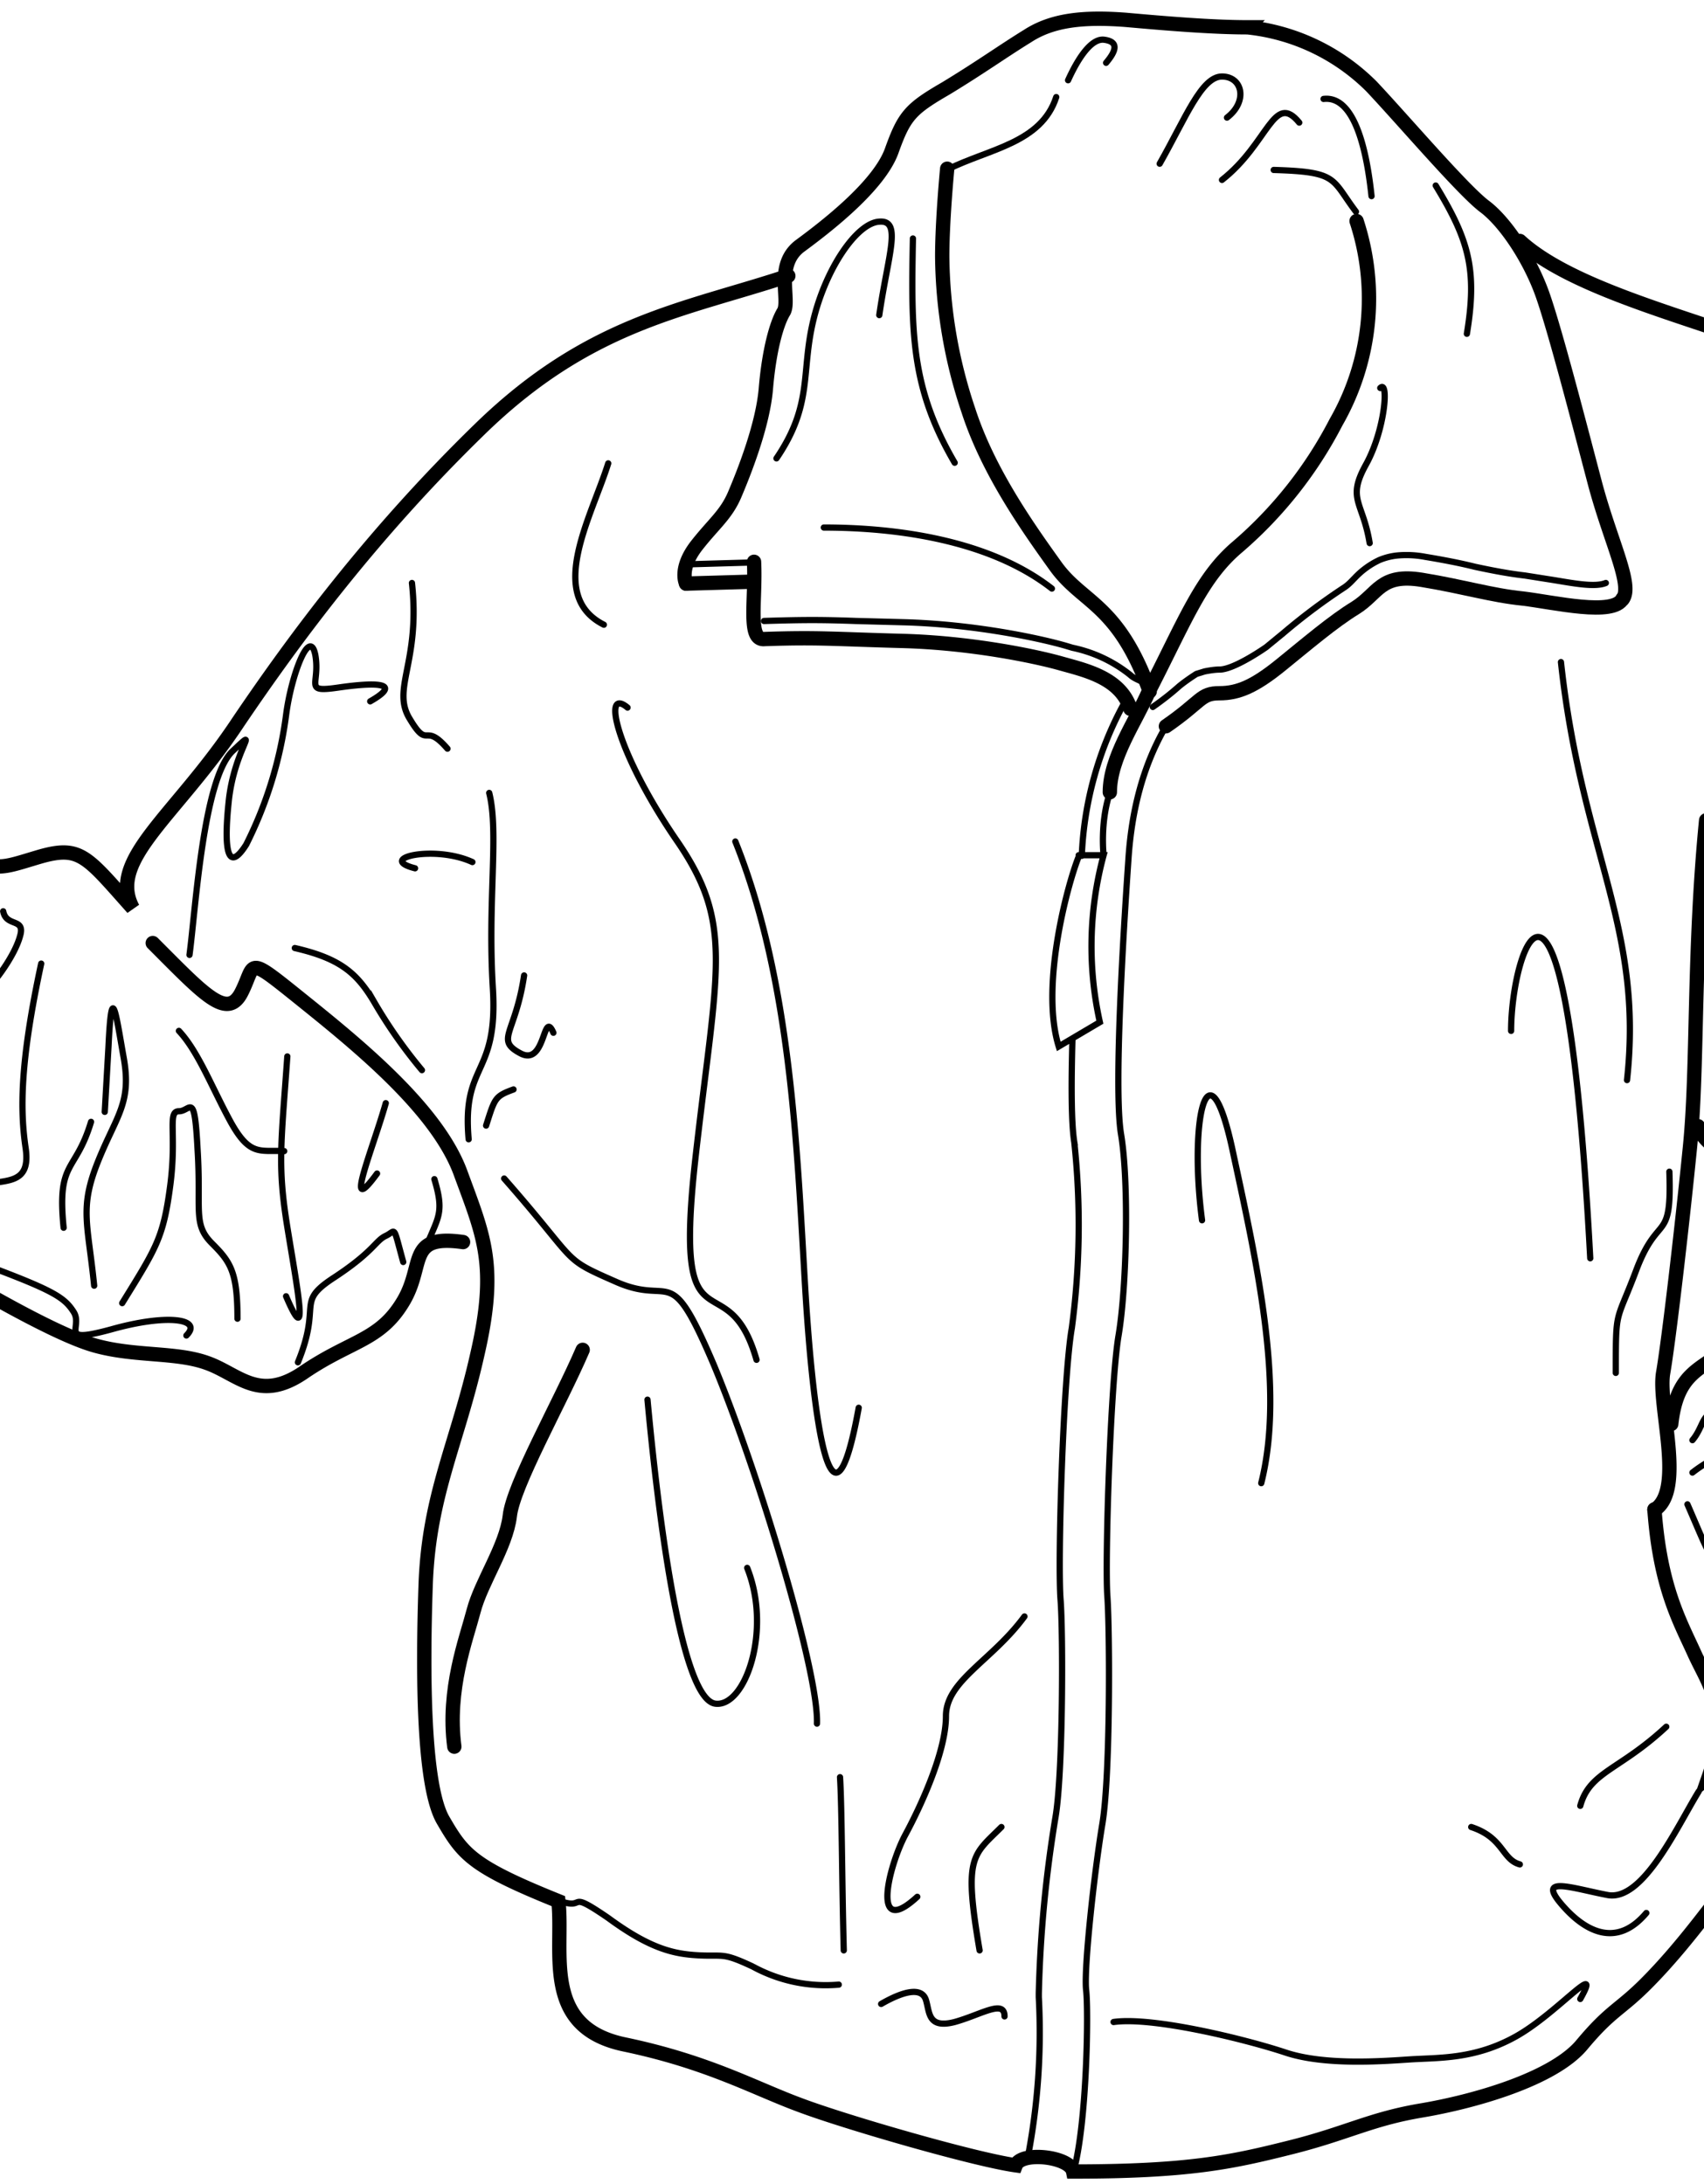
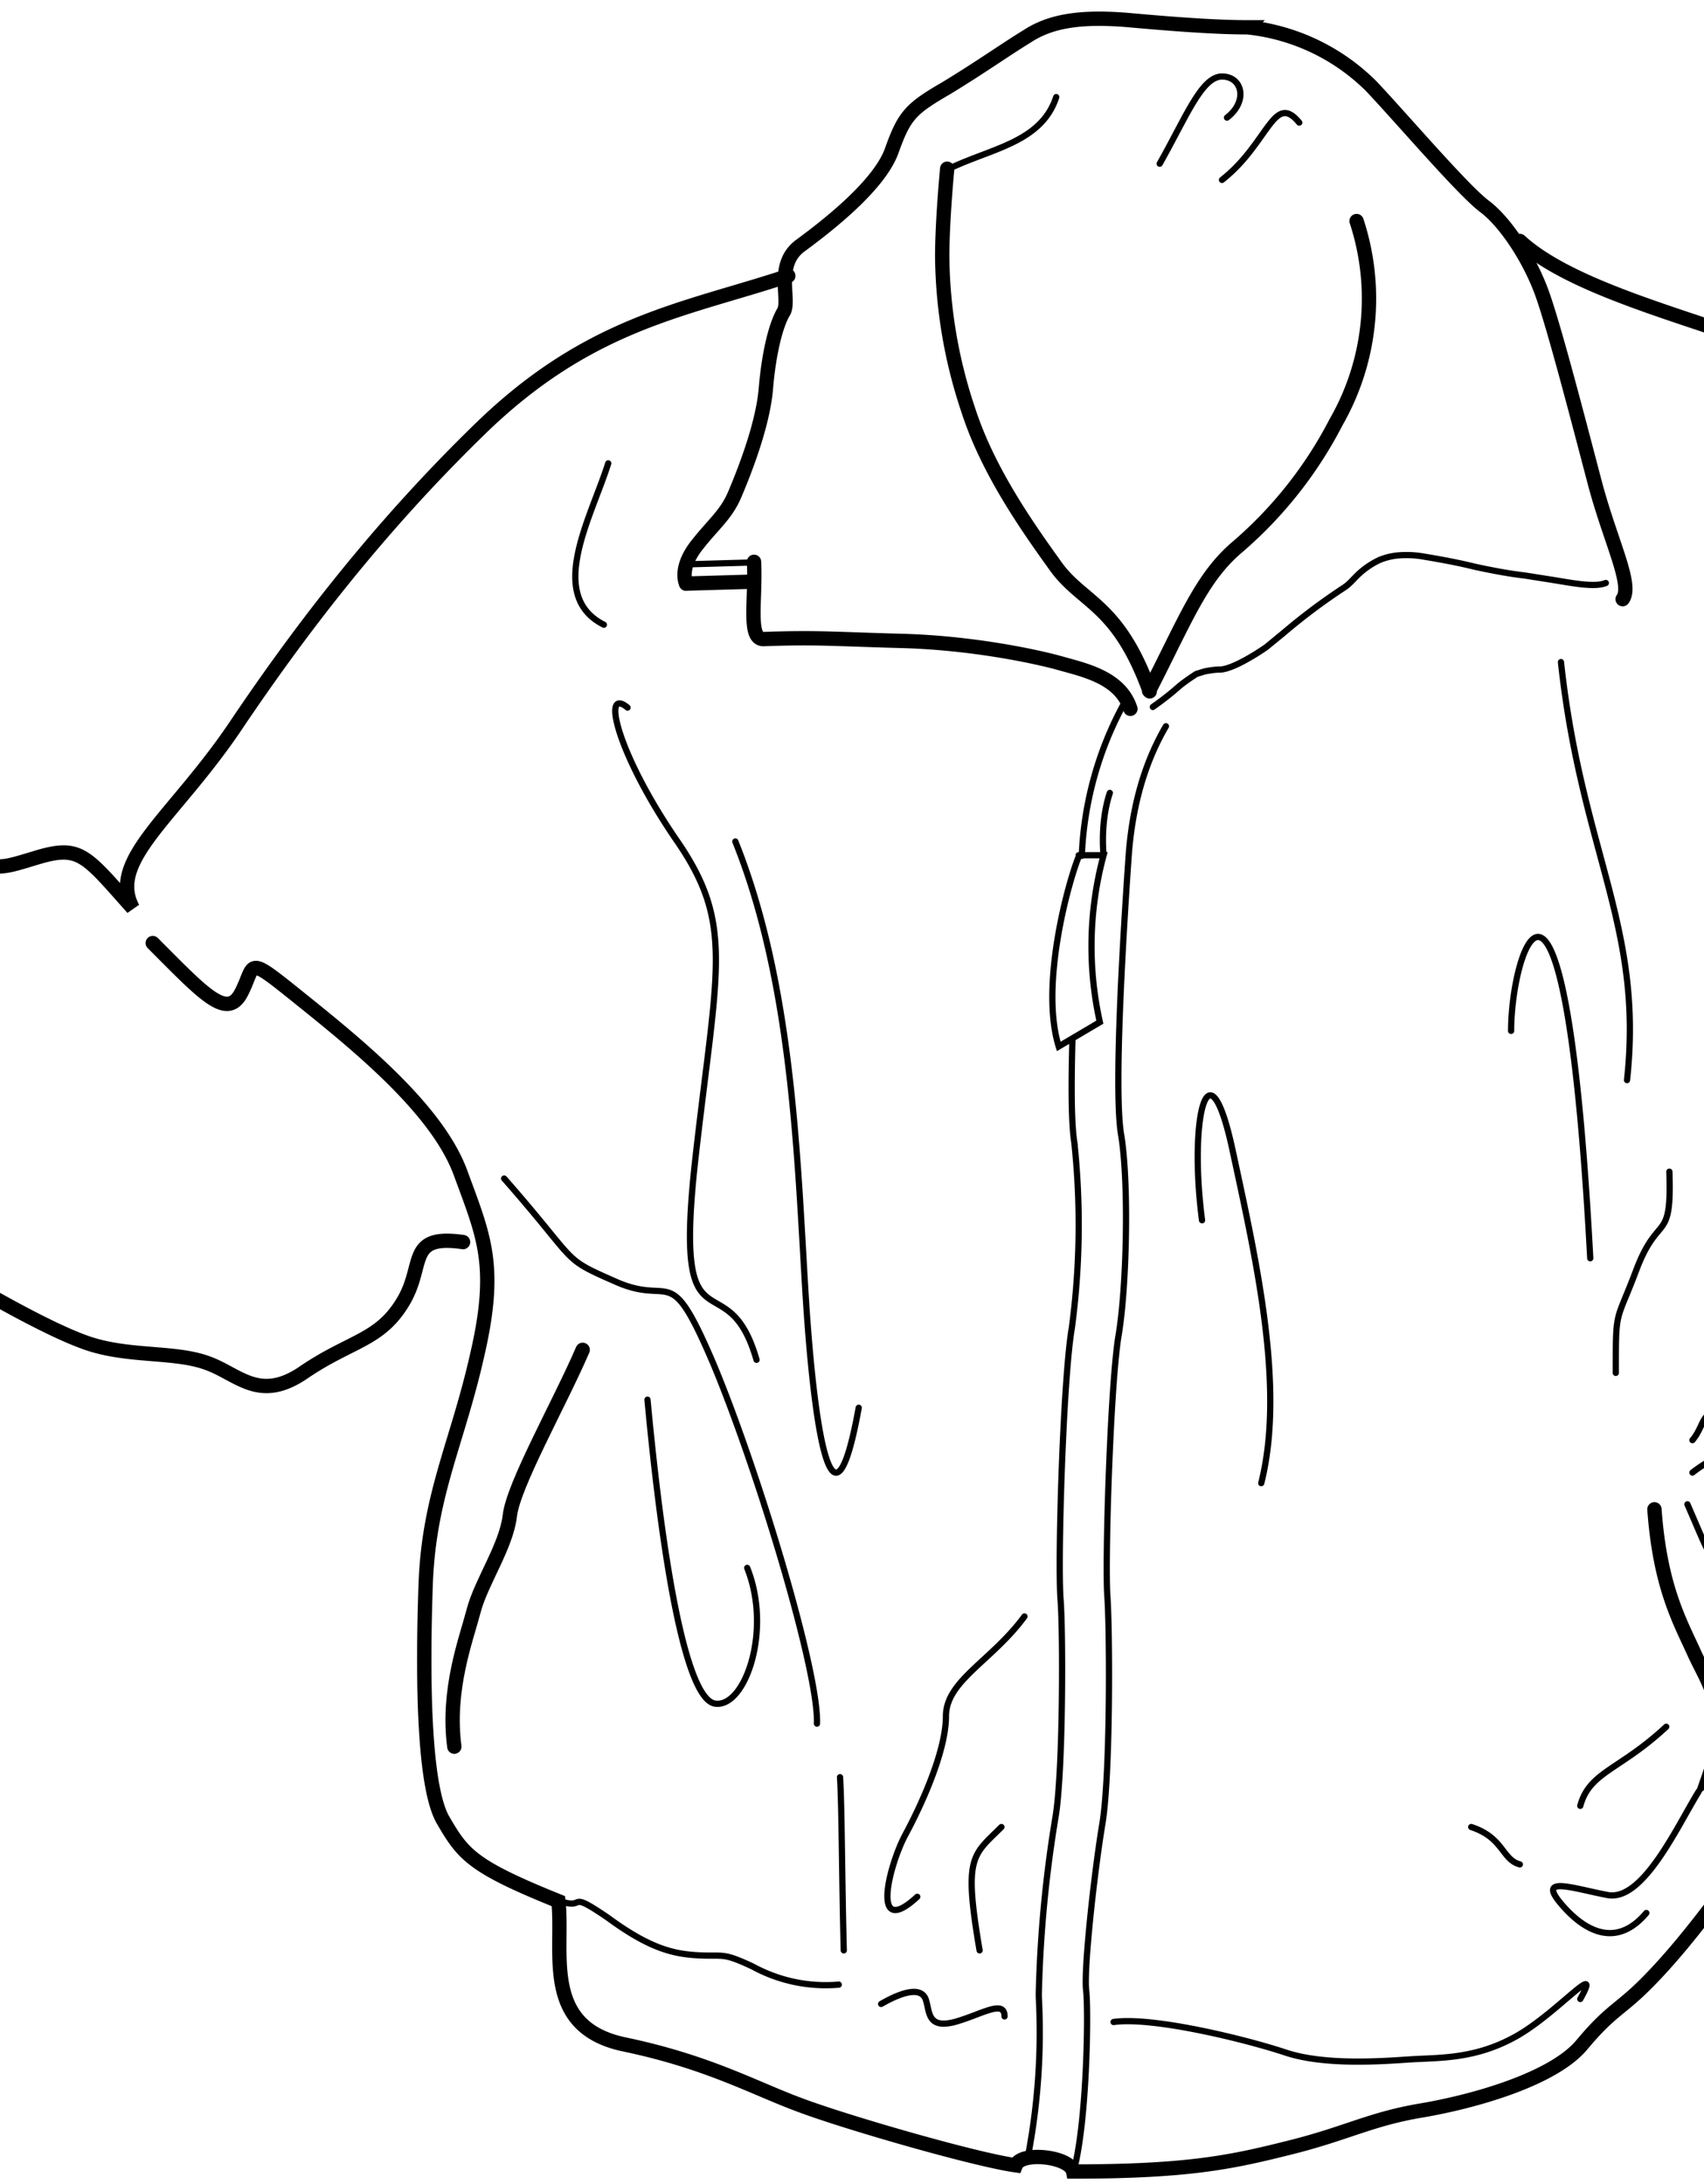
<svg xmlns="http://www.w3.org/2000/svg" id="svg2" xml:space="preserve" version="1.0" viewBox="0 0 7.988 10.241" fill-rule="evenodd">
  <defs id="defs4">
    <style id="style6" type="text/css">.str4,.str5{stroke:#000;stroke-width:.01;stroke-linecap:round}.str5{stroke-width:.023}.fil0{fill:none;fill-rule:nonzero}</style>
  </defs>
  <g id="_30299320" transform="translate(-4.165 .055) scale(2.921)">
    <path id="_30557008" d="M3.27 1.09c.059-.115.084-.182.142-.231a.667.667 0 00.158-.2.399.399 0 00.033-.323m-.332.755C3.22.95 3.163.95 3.12.89s-.108-.151-.14-.25a.794.794 0 01-.042-.247c0-.058.008-.141.008-.141" class="fil0 str5" stroke="#000" stroke-width=".023" stroke-linecap="round" fill="none" />
    <path id="_30544120" d="M2.947.253c.066-.033.15-.042.174-.116m.166.107c.042-.074.067-.14.1-.14s.042.04.008.066m-.008.1c.075-.059.083-.142.124-.092" class="fil0 str4" stroke="#000" stroke-width=".01" stroke-linecap="round" fill="none" />
-     <path id="_30244504" d="M3.27 1.09c-.021.049-.063.107-.063.163m.09-.106c.058-.04.055-.053.086-.053.03 0 .056-.011.098-.045s.084-.07.12-.092c.037-.023.04-.056.107-.045s.112.025.162.03c.05.006.146.029.16 0" class="fil0 str5" stroke="#000" stroke-width=".023" stroke-linecap="round" fill="none" />
    <path id="_30416256" d="M3.276 1.116c.02-.014.033-.025.042-.033.012-.01.028-.02.028-.02l.013-.004s.014-.003.024-.003c.024 0 .075-.036.075-.036l.028-.023h0a.98.98 0 01.096-.072C3.59.92 3.595.914 3.6.909A.13.13 0 013.64.88a.103.103 0 01.027-.007.16.16 0 01.046.002c.03.005.056.01.08.016.028.006.054.011.08.014l.038.006c.033.005.073.014.092.006" class="fil0 str4" stroke="#000" stroke-width=".01" stroke-linecap="round" fill="none" />
    <path id="_30291728" d="M2.63.915l-.103.003" class="fil0 str5" stroke="#000" stroke-width=".023" stroke-linecap="round" fill="none" />
    <path id="_30150360" d="M2.636.884l-.104.003" class="fil0 str4" stroke="#000" stroke-width=".01" stroke-linecap="round" fill="none" />
    <path id="_30126440" d="M2.527.918s-.012-.023.016-.06c.028-.036.048-.05.062-.083s.045-.11.05-.17.017-.105.029-.124c.01-.02-.015-.076.027-.106.042-.031.126-.096.146-.152.02-.056.03-.067.087-.1.056-.034.092-.06.131-.084.04-.026.09-.031.157-.026.067.006.14.012.196.012a.33.33 0 01.199.095c.05.053.148.168.182.193.033.025.072.084.092.14s.059.207.084.302c.025.095.062.165.045.188M2.636.883c.003.063-.011.127.017.124.086-.003.109 0 .22.003.113.003.216.025.255.036s.096.023.112.073" class="fil0 str5" stroke="#000" stroke-width=".023" stroke-linecap="round" fill="none" />
-     <path id="_30292552" d="M2.652.978c.064-.002.093-.002.148 0h0l.075.002h0c.115.003.221.026.262.038h0l.01.003h0a.22.22 0 01.092.043c.013.012.025.008.032.027M3.114.926c-.1-.078-.249-.098-.366-.098m.876.025c-.011-.067-.037-.07-.006-.126.031-.056.037-.137.023-.123m-.75-.24c-.003.153-.003.24.067.36m.644-.403C3.562.268 3.574.257 3.47.254m.157.042C3.62.23 3.602.134 3.55.14M3.14.11c.014-.031.036-.068.058-.065.023.003.02.017.003.037m-.364.405c.014-.097.037-.153 0-.15-.036.002-.086.075-.106.159-.02.084 0 .134-.059.221M3.73.279c.053.087.067.135.05.238" class="fil0 str4" stroke="#000" stroke-width=".01" stroke-linecap="round" fill="none" />
    <path id="_30150568" d="M2.691.424c-.166.055-.318.074-.494.245-.175.17-.3.34-.388.47-.101.153-.212.222-.17.3-.074-.083-.084-.101-.148-.083-.065.019-.074.028-.134-.013-.06-.042-.083-.107-.199-.093-.115.014-.064.077-.142.081-.079.005-.14-.048-.167-.072s-.046-.018-.13.056c-.082.074-.18.143-.128.19.05.045.198.055.244.142.023.12.037.13.083.185.047.055.079.097.111.13.032.032.097.06.116.055.018-.005.027 0 .069.004.041.005.064-.037.12-.004.055.032.18.106.244.124s.13.01.18.028c.051.018.084.065.157.014.074-.05.12-.05.157-.111.037-.06.005-.11.097-.097m-.498-.48c.083.083.12.125.143.078.023-.046.005-.06.097.014s.217.176.254.277.06.148.027.291c-.032.143-.078.226-.083.37s-.004.323.028.378.046.074.185.13c.009.082-.028.202.106.23.134.028.208.07.281.097.074.028.282.088.347.097.009-.023.087-.014.092.01.185 0 .254-.015.346-.038.093-.023.13-.046.213-.06.083-.014.212-.05.258-.106.046-.055.06-.055.102-.097.041-.041.078-.088.11-.13.033-.04.14-.216.107-.29m-.203-.342c.009.125.041.18.064.231s.06.093.023.199l.157-.125c.019.079.079.065.143.023a.42.42 0 00.144-.143l.115-.222c.028-.056.06-.092.088-.115s.046-.083.06-.115c.014-.033.037-.111.078-.18.042-.07.074-.084.056-.134a.597.597 0 01-.042-.19c0-.064-.01-.087-.101-.263-.093-.175-.194-.406-.24-.49a1.151 1.151 0 00-.26-.29C4.27.516 3.976.47 3.865.368" class="fil0 str5" stroke="#000" stroke-width=".023" stroke-linecap="round" fill="none" />
    <path id="_30350888" d="M.789 1.29c-.075.072-.141.11-.16.138s-.042.053.005.072m.155-.21c.02-.014.039-.022.055.003" class="fil0 str4" stroke="#000" stroke-width=".01" stroke-linecap="round" fill="none" />
    <path id="_30359432" d="M.844 1.293c.033.05.044.041.025.097-.02.055-.014.127-.066.146-.053.02-.103-.01-.17-.036" class="fil0 str5" stroke="#000" stroke-width=".023" stroke-linecap="round" fill="none" />
-     <path id="_30349560" d="M.864 1.28a.43.43 0 00.018.024c.012.016.02.039.02.039s0 .012 0 .02a.222.222 0 01-.01.034c-.006.015-.01.032-.012.048a.202.202 0 01-.033.087.084.084 0 01-.036.026.121.121 0 01-.047.008.3.3 0 01-.102-.03v.001l-.037-.015m.416-.174c.027.086.025.119.005.163s-.077.056-.088.078m.177-.174c.005-.1-.061-.161-.02-.086m.125.23c0-.092.008-.103.011-.156.003-.052-.02-.09.033-.069s.042.025.03.061m.07.028c0 .069-.053.21-.011.177s.077-.086.085-.116c.009-.03-.022-.014-.027-.04m-.388.524c.017-.061.03-.061.07-.086.038-.025.041.017.077-.047s.033-.039.047-.102m-.113-.125c-.03.036-.078.127-.136.133-.058.005-.133.03-.044.053.088.022.15.047.185-.009.036-.055.053-.072.006-.055-.047.017-.061-.003-.036-.022m.121.169c.048-.047.04-.061.064-.089.025-.028.07-.147.116-.102m.092-.158c-.034.158-.034.235-.025.296s-.033.05-.075.06m-.119.123c-.017-.061-.07-.064-.003-.089.067-.025.067-.003.053.025-.014.028-.086.008.05.058s.155.061.171.086-.027.052.061.028c.089-.025.147-.017.12.01m-.148-.08c-.01-.1-.024-.124.006-.199.03-.075.055-.094.041-.169-.013-.074-.019-.121-.024-.016l-.006.105m-.022.016c-.025.083-.055.061-.044.17m.094.121c.055-.089.066-.105.077-.188.011-.083-.005-.12.014-.12s.025-.035.03.062c.006.097-.008.119.023.15.03.03.041.046.041.121m.097.07c.039-.095-.005-.095.058-.136.064-.042.066-.059.083-.067s.011-.02.028.042m-.028-.255c-.022.077-.069.188-.014.113m.07.142c.024-.072.041-.07.022-.133m-.236-.197c-.01.141-.016.175 0 .274s.036.2-.002.111m-.003-.233c-.039-.002-.055.009-.086-.047-.03-.055-.052-.113-.083-.146m.017-.122c.01-.075.022-.282.069-.327.047-.044.003-.005-.006.08s0 .114.028.07a.65.65 0 00.064-.208c.008-.063.038-.143.047-.096.008.047-.02.06.036.052.055-.008.108-.01.052.022m-.121.396c.074.017.1.041.127.086a.79.79 0 00.077.11m.075.111c-.011-.124.047-.1.039-.24-.009-.142.01-.252-.006-.316m.056.293c-.014.094-.047.103-.006.125s.036-.072.053-.033m-.108.149c.014-.044.014-.047.044-.058m-.066-.365c-.061-.028-.155-.006-.092.01M2.087.917c.014.128-.034.17-.003.219.03.05.022.003.06.047" class="fil0 str4" stroke="#000" stroke-width=".01" stroke-linecap="round" fill="none" />
    <path id="_30088400" d="M2.361 2.148c-.037.086-.112.218-.117.267-.006.049-.046.106-.058.152s-.043.126-.031.218" class="fil0 str5" stroke="#000" stroke-width=".023" stroke-linecap="round" fill="none" />
    <path id="_30088472" d="M2.465 2.228c.023.247.06.482.109.488.048.006.091-.118.051-.218m-.39-.625c.123.14.089.126.18.166s.084-.037.156.132c.071.17.169.494.166.577m-.415.284c.048.017.01-.02.08.028.068.05.106.058.146.06s.037-.005.086.018a.244.244 0 00.138.029m.441.06c.063-.009.213.028.276.049s.155.014.2.011c.047-.003.104 0 .17-.037s.14-.126.103-.06m-.964-.078c-.026-.152-.011-.152.035-.198m-.253.198c-.003-.115-.003-.23-.006-.278m.296-.258c-.052.071-.126.103-.126.16s-.04.144-.066.192c-.026.05-.055.167.02.098m-.058.172c.04-.023.066-.026.072-.006.006.02.003.046.046.035.043-.012.08-.037.08-.009m1.114-.361c-.035.057-.09.178-.147.166-.057-.011-.112-.031-.074.014s.089.072.137.015m.032-.299c-.075.07-.123.072-.138.127m-.175.034c.052.017.049.052.078.06m-.668-1.62a.56.56 0 00-.006.268l-.066.039c-.031-.1.017-.27.033-.307m.039 0h-.04m.05-.1c-.016.048-.01.1-.01.1m.1-.207c-.038.065-.055.138-.06.211s-.025.366-.012.444c.013.078.009.246-.004.323-.013.077-.022.362-.018.418s.005.288-.008.366c-.013.078-.03.233-.026.267.004.035.001.214-.02.29M3.23 1.11a.557.557 0 00-.068.245v0m-.015.294c-.002.071-.002.135.003.166a1.25 1.25 0 01-.004.298c-.014.081-.023.378-.018.437.004.053.004.274-.008.347a2.02 2.02 0 00-.027.284v.006a1.06 1.06 0 01-.018.259M2.64 2.164c-.047-.164-.133 0-.099-.315.035-.314.065-.383-.03-.52-.095-.139-.12-.247-.078-.212m.173.215c.09.224.099.496.112.715s.043.431.086.194m.551-.301c-.021-.16.009-.293.048-.117.038.177.086.384.047.539m.569-.177c0-.107 0-.077.034-.168.035-.09.056-.039.052-.155" class="fil0 str4" stroke="#000" stroke-width=".01" stroke-linecap="round" fill="none" />
-     <path id="_30354384" d="M4.164 1.298c-.021.215-.013.396-.026.525-.013.13-.034.31-.043.362s.036.189-.014.22m.07-.616c.013.039.073.06.086.034.013-.025-.004.018 0 .052.005.035.009.026.026.039.017.013 0 .078-.004.112a.243.243 0 01-.07.125c-.034.03-.072.034-.081.116" class="fil0 str5" stroke="#000" stroke-width=".023" stroke-linecap="round" fill="none" />
    <path id="_30354768" d="M4.134 2.396c.034.078.043.108.056.078.013-.03.047-.052.056-.017.008.034-.013.051.013.073.026.021.073.004.082.034.008.03.025.03.013.056-.013.026 0 .022 0 .065 0 .043.034.027-.029.024m.106-.071c.035-.117.06-.181.03-.25-.03-.07-.116-.134-.064-.16.051-.025.077-.004.133.022m.104.03c.077-.03.094-.052.094-.133 0-.082-.069-.138-.073-.199m.035.013a1 1 0 00.124.108m.048-.03c-.009-.052-.052-.086-.035-.125.018-.039.043 0 .108-.026m-.301.448c-.022.112-.009.271-.056.271m-.436-.262c.052-.04.074-.03.108-.022s.078-.013.052-.034c-.026-.022-.035-.043-.052-.018m-.108.022c.022-.026.013-.056.06-.039.048.017.057-.047.04-.051-.018-.005-.065-.026-.052.013m.146-.199c.043-.03.112-.064.151-.025M4.491.837c-.081.185-.099.224-.125.358-.025.133-.021.267-.034.344-.013.078-.017.173-.052.207.005.047-.008.082.035.034s.034-.056.073-.129c.039-.073.069-.082.086-.064.017.017.07.047-.008.056m.094-.09c.074-.2.108-.285.082-.41-.026-.125-.039-.16-.039-.203m-.284.267c.017-.155.082-.357.06-.443m-.172.5c.026-.237.022-.401.039-.509.017-.108.004-.19.013-.03.008.16.034.026.034-.03m-.056 1.129c.035.051.16.025.198-.018m-.172.108c.095-.026.073-.017.16-.069s.047-.103.09-.12c.043-.018.353-.113.383-.117m-.008-.039a2.026 2.026 0 00-.336.104m.392-.095c.008.017.077.06-.013.086-.09.026-.289.065-.319.104m-.086.107c.133-.064.301-.12.25-.09m-.009.064a.347.347 0 00.1-.09c.016-.026.025-.026.034-.004.008.021.06.038.064.047.005.009.056.034-.017.034-.073 0-.069.065-.125.04m-.972-.24c0-.134.087-.386.127.365m-.047-.957c.033.305.133.425.106.671M2.402.725c-.027.086-.1.212-.007.259" class="fil0 str4" stroke="#000" stroke-width=".01" stroke-linecap="round" fill="none" />
  </g>
</svg>